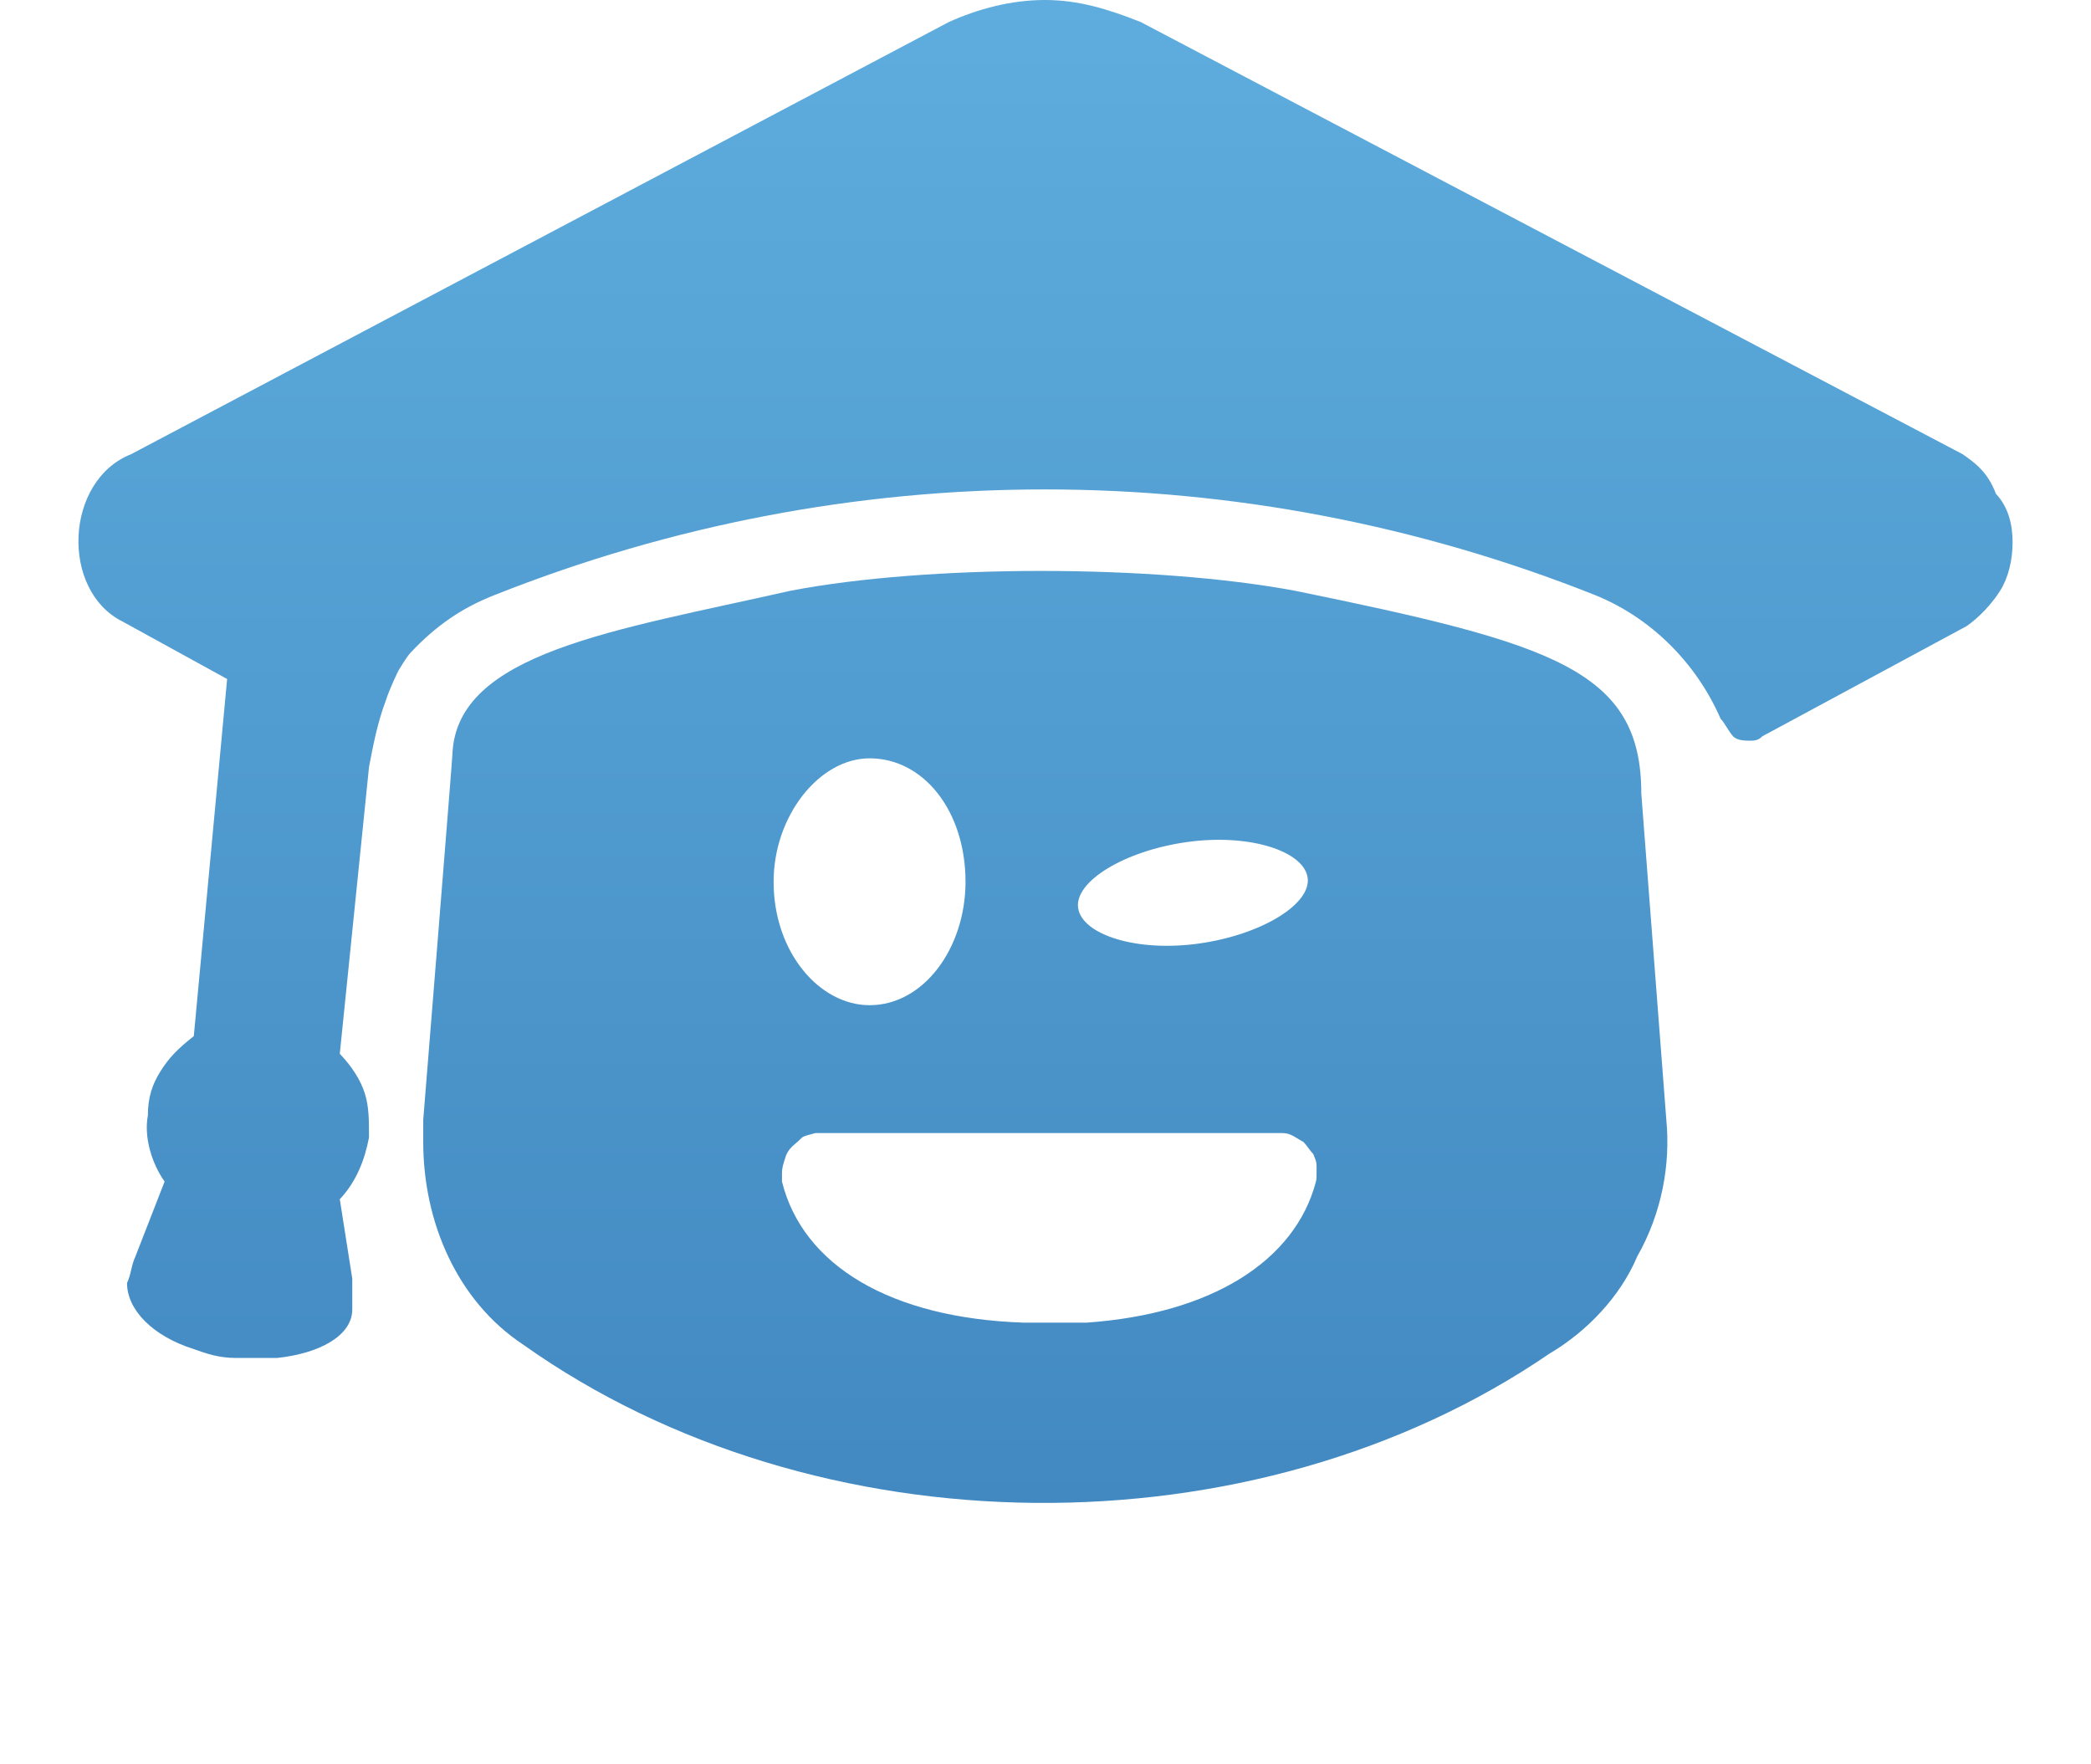
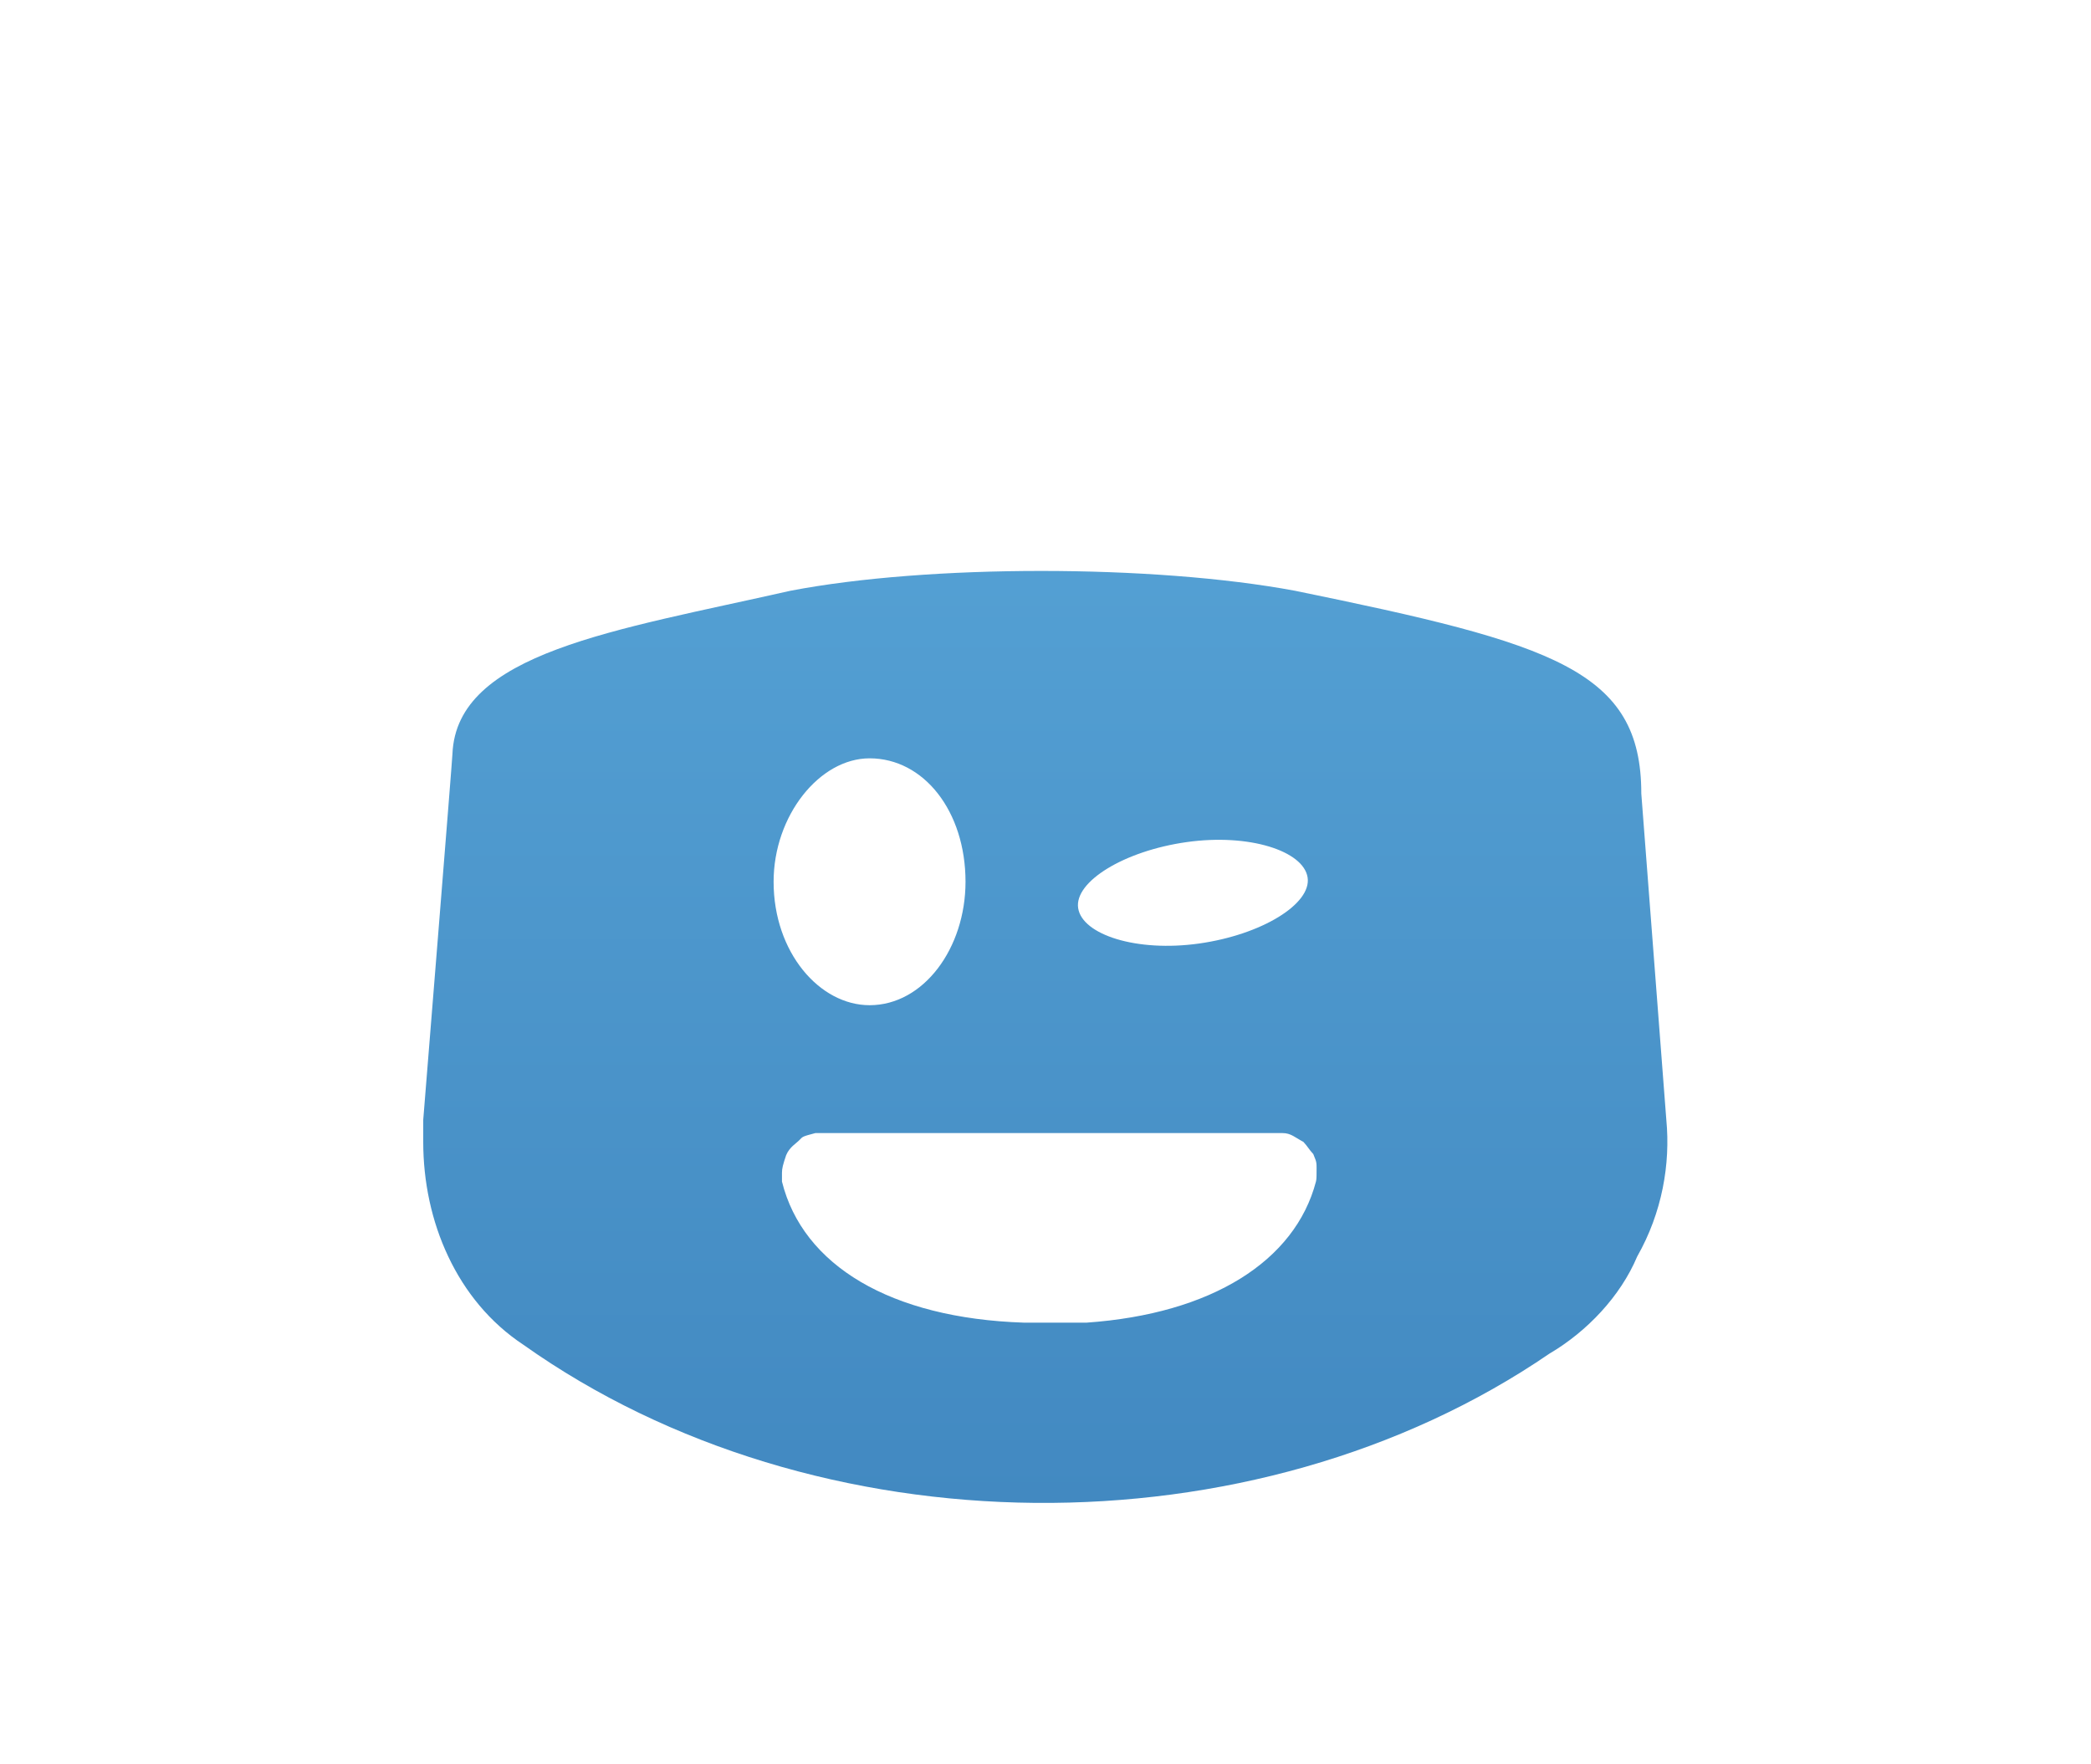
<svg xmlns="http://www.w3.org/2000/svg" width="32" height="27" viewBox="0 0 32 27" fill="none">
  <path d="M25.501 17.138L25.118 12.145C25.118 10.256 23.778 9.851 19.82 9.041C17.649 8.636 14.201 8.636 12.095 9.041C9.413 9.648 6.988 9.986 6.924 11.538C6.924 11.605 6.477 17.138 6.477 17.138C6.477 17.273 6.477 17.34 6.477 17.475C6.477 18.082 6.604 18.69 6.86 19.229C7.115 19.769 7.498 20.241 8.009 20.579C12.478 23.75 19.181 23.817 23.714 20.714C24.288 20.376 24.799 19.837 25.055 19.229C25.438 18.555 25.565 17.812 25.501 17.138ZM18.16 12.887C19.117 12.752 19.947 13.022 20.011 13.427C20.075 13.832 19.309 14.304 18.351 14.439C17.394 14.574 16.564 14.304 16.5 13.899C16.436 13.494 17.202 13.022 18.16 12.887ZM13.308 11.605C14.138 11.605 14.776 12.415 14.776 13.494C14.776 14.506 14.138 15.383 13.308 15.383C12.542 15.383 11.839 14.574 11.839 13.494C11.839 12.482 12.542 11.605 13.308 11.605ZM20.148 17.985C20.148 18.052 20.139 18.082 20.139 18.082C19.82 19.297 18.543 20.107 16.628 20.241H15.67C13.627 20.174 12.286 19.364 11.967 18.082V17.948C11.967 17.88 11.982 17.823 12.031 17.678C12.083 17.553 12.185 17.499 12.236 17.445C12.286 17.391 12.286 17.391 12.478 17.34H19.628C19.756 17.34 19.82 17.408 19.947 17.475C20.011 17.543 20.034 17.593 20.098 17.661C20.158 17.806 20.148 17.783 20.148 17.985Z" fill="url(#paint0_linear_10_1626)" />
-   <path d="M30.034 6.95L17.457 0.337C16.947 0.135 16.5 0 15.989 0C15.478 0 14.968 0.135 14.521 0.337L2.008 6.95C0.986 7.354 0.923 9.041 1.88 9.514L3.476 10.391L2.966 15.856C2.71 16.058 2.582 16.193 2.455 16.396C2.327 16.598 2.263 16.8 2.263 17.07C2.199 17.408 2.327 17.812 2.519 18.082L2.072 19.229C2.008 19.364 2.008 19.499 1.944 19.634C1.944 20.039 2.327 20.444 2.966 20.646C3.157 20.714 3.349 20.781 3.604 20.781C3.795 20.781 4.051 20.781 4.242 20.781C4.881 20.714 5.391 20.444 5.391 20.039C5.391 19.904 5.391 19.769 5.391 19.567L5.2 18.352C5.455 18.082 5.583 17.745 5.647 17.408C5.647 17.138 5.647 16.935 5.583 16.733C5.519 16.53 5.391 16.328 5.2 16.126L5.647 11.74C5.711 11.403 5.775 11.065 5.902 10.728C5.966 10.526 6.098 10.262 6.098 10.262C6.098 10.262 6.221 10.053 6.285 9.986C6.668 9.581 7.051 9.311 7.562 9.109C12.989 6.95 18.99 6.95 24.416 9.109C25.246 9.446 25.948 10.121 26.331 10.998C26.395 11.065 26.459 11.2 26.523 11.268C26.587 11.335 26.714 11.335 26.778 11.335C26.842 11.335 26.906 11.335 26.97 11.268L30.098 9.581C30.29 9.446 30.481 9.244 30.609 9.041C30.736 8.839 30.8 8.569 30.8 8.299C30.8 8.029 30.736 7.759 30.545 7.557C30.417 7.219 30.226 7.085 30.034 6.95Z" fill="url(#paint1_linear_10_1626)" />
  <defs>
    <linearGradient id="paint0_linear_10_1626" x1="16" y1="0" x2="16" y2="23" gradientUnits="userSpaceOnUse">
      <stop stop-color="#5EADDE" />
      <stop offset="1" stop-color="#4289C1" />
    </linearGradient>
    <linearGradient id="paint1_linear_10_1626" x1="16" y1="0" x2="16" y2="23" gradientUnits="userSpaceOnUse">
      <stop stop-color="#5EADDE" />
      <stop offset="1" stop-color="#4289C1" />
    </linearGradient>
  </defs>
</svg>